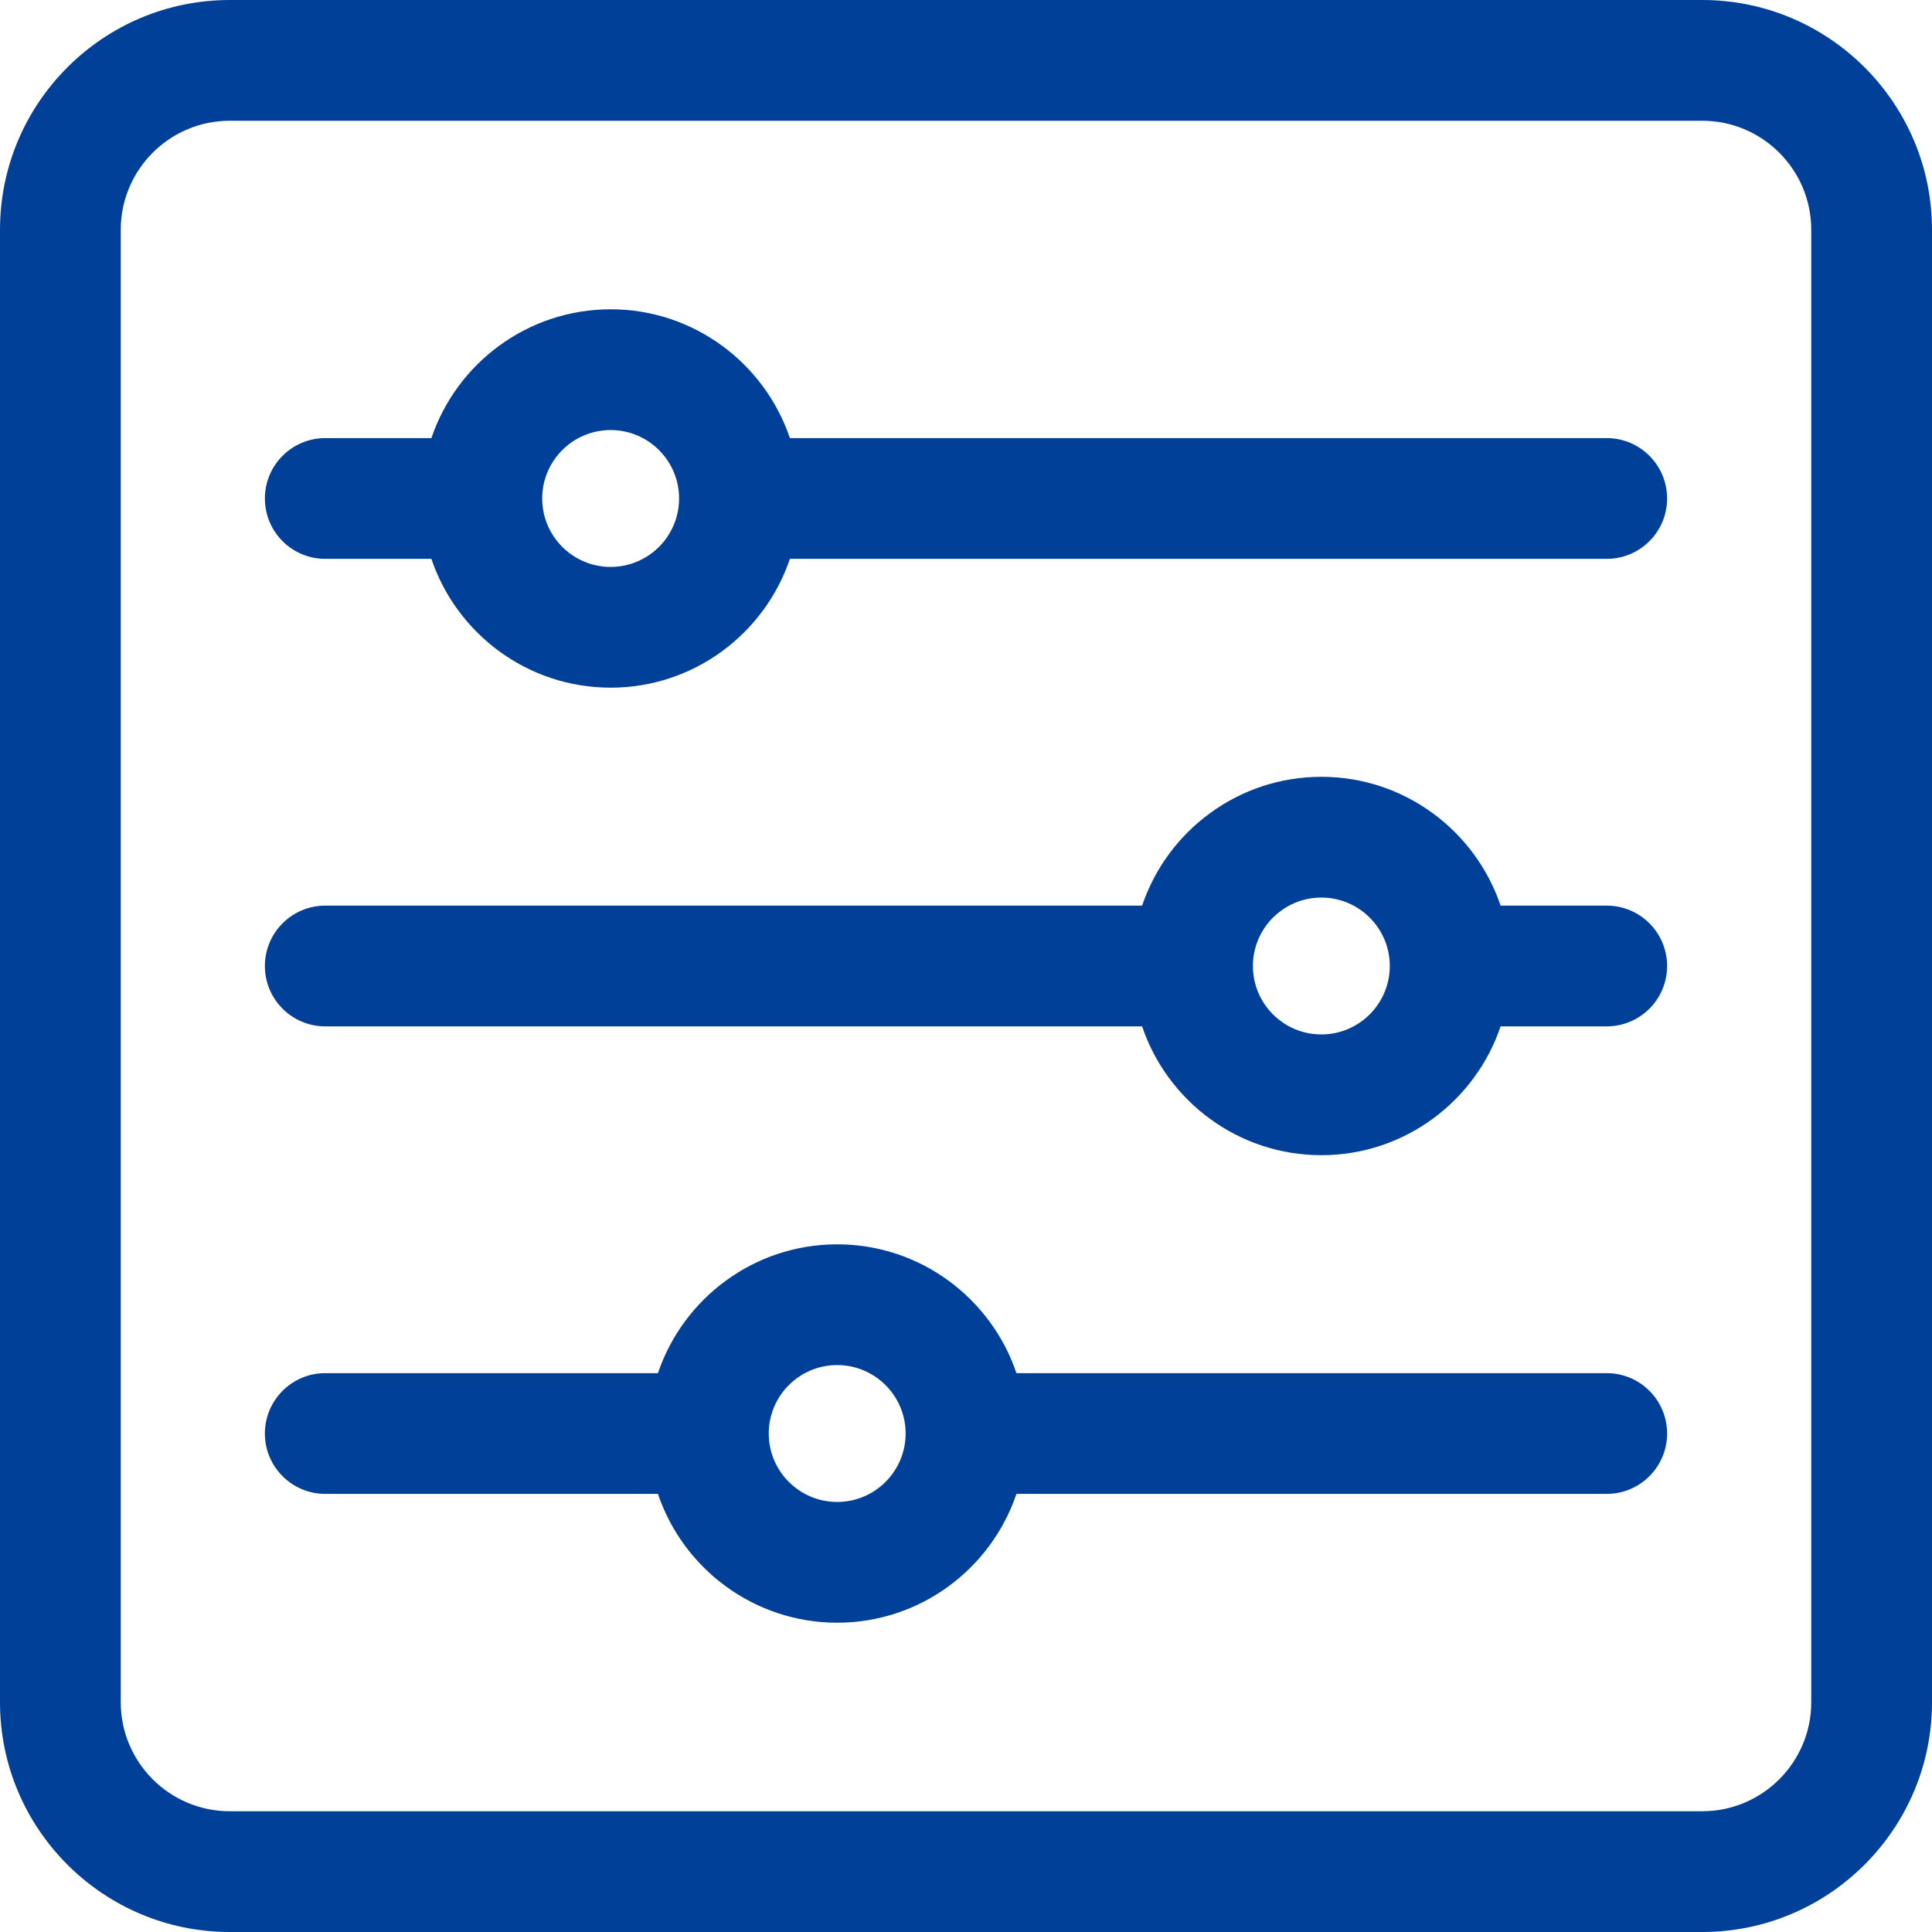
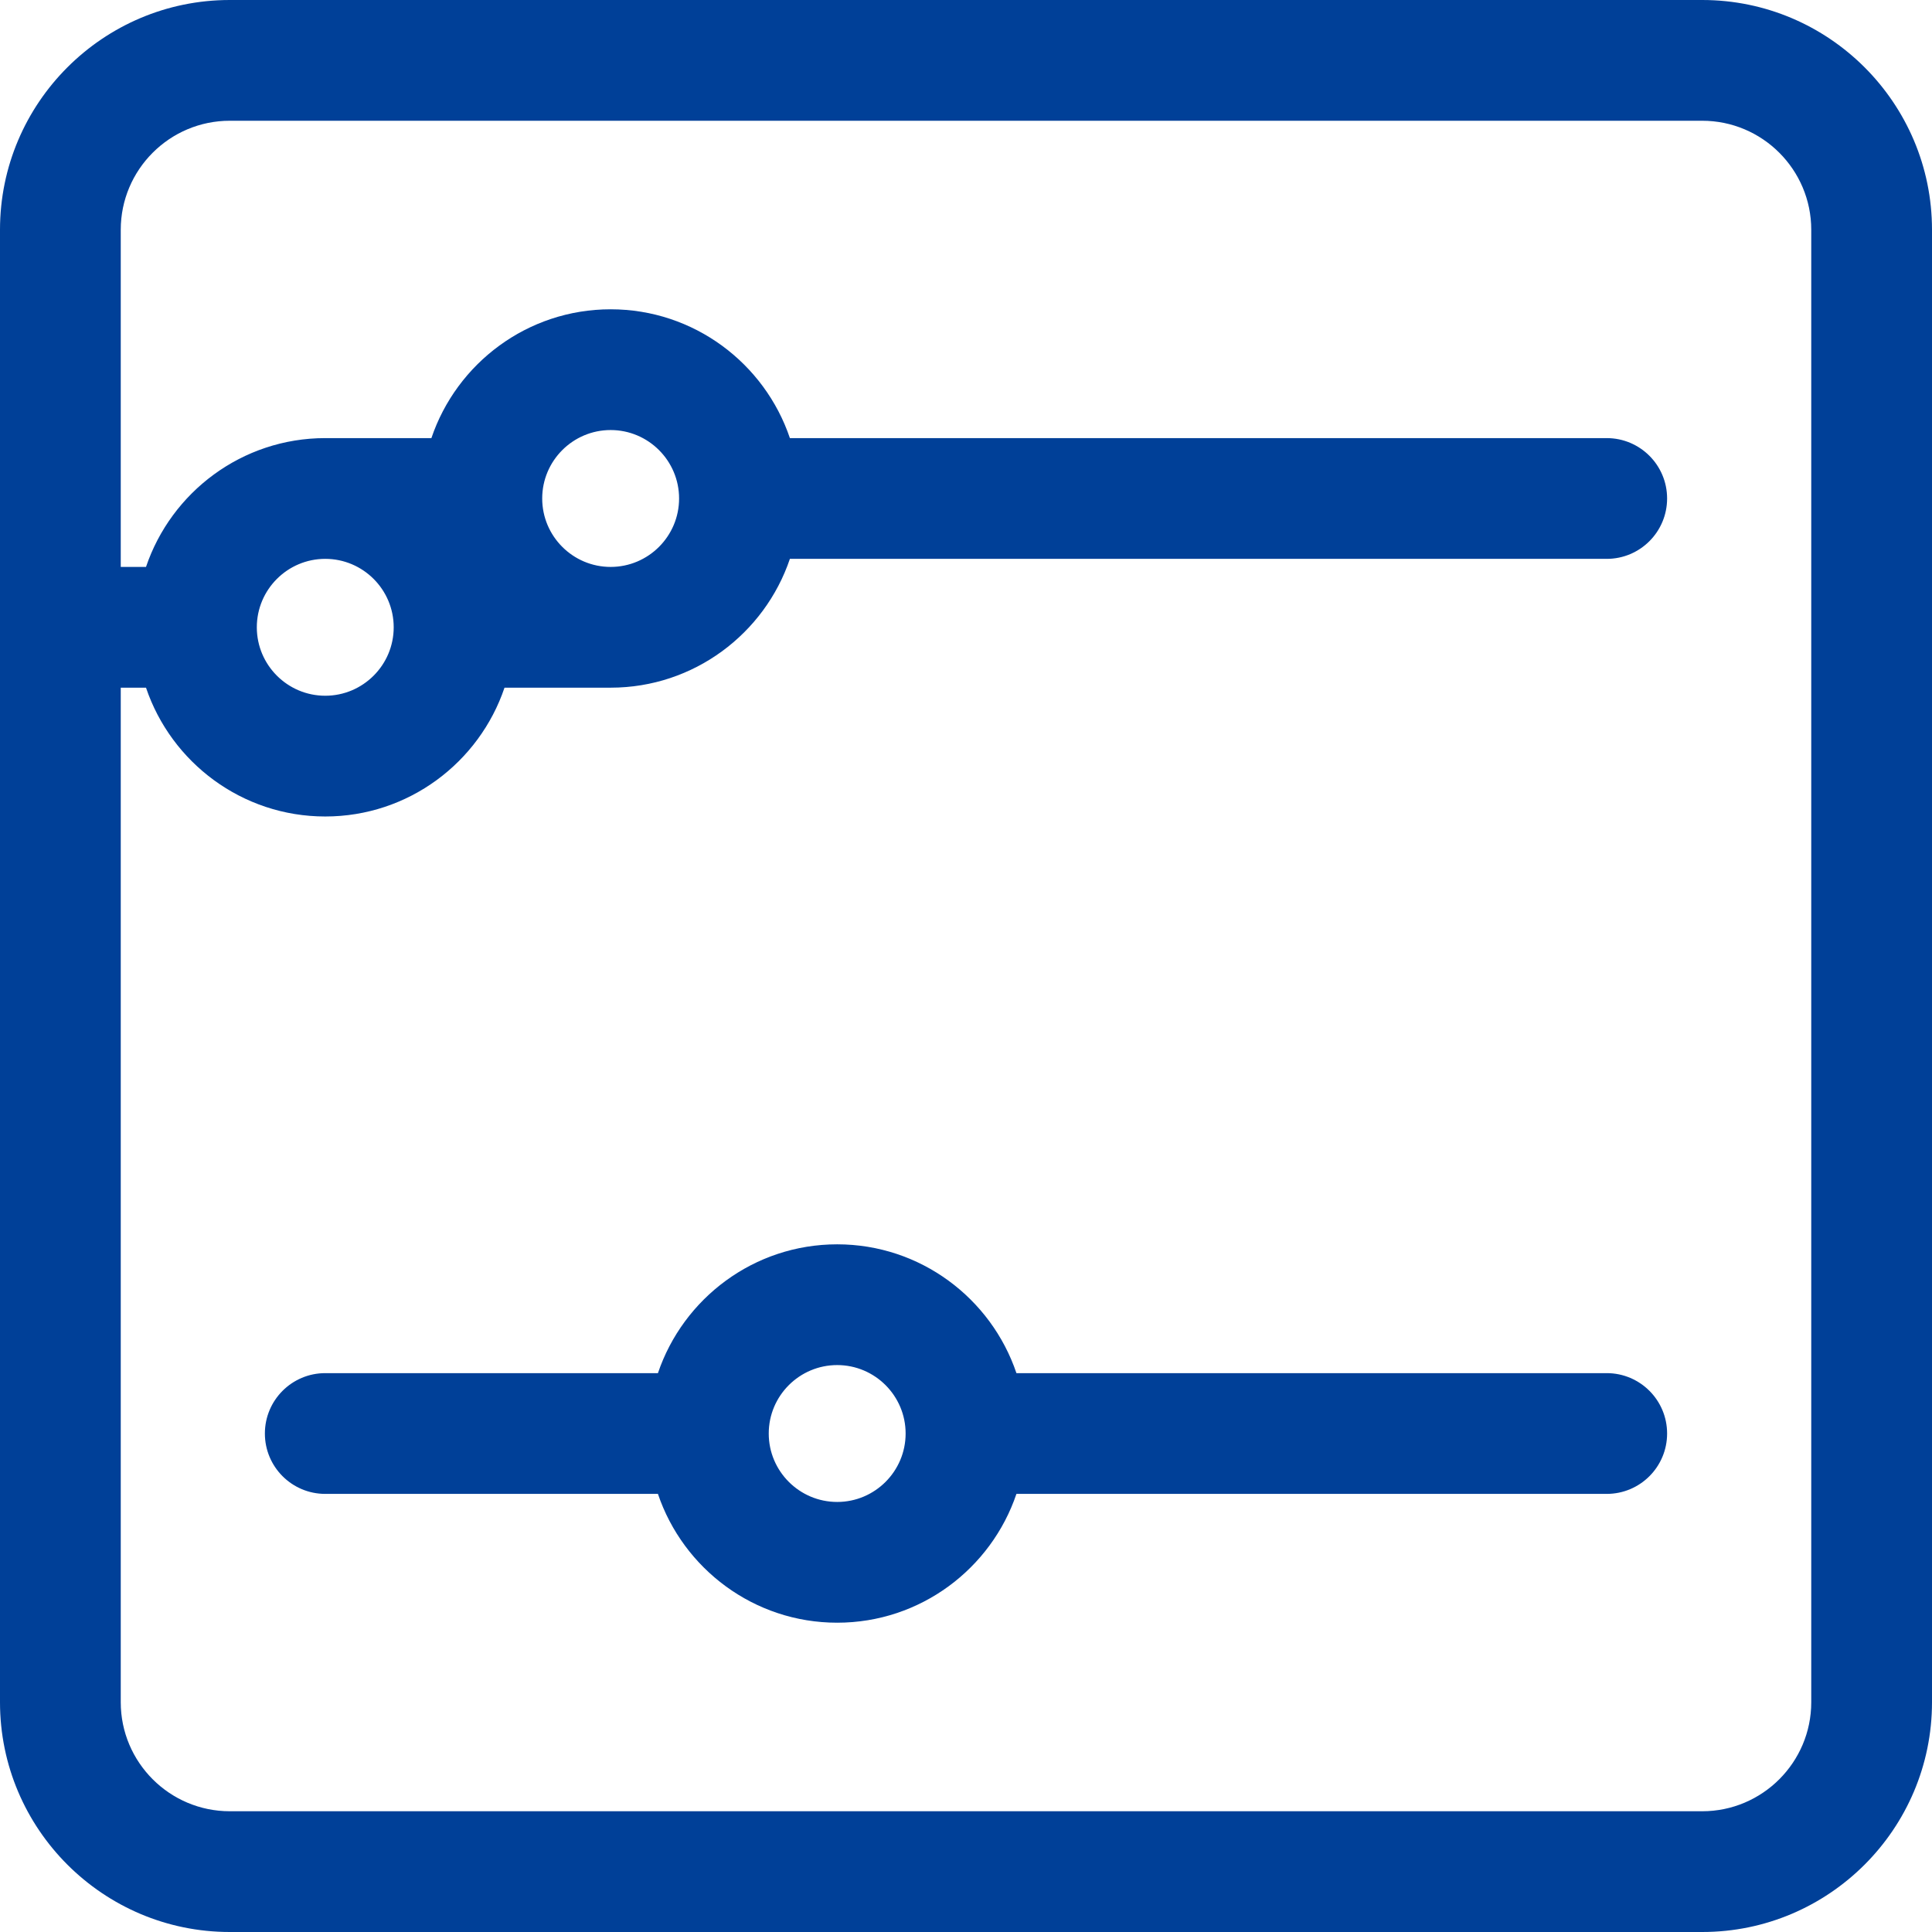
<svg xmlns="http://www.w3.org/2000/svg" id="Layer_1" enable-background="new 0 0 512 512" height="300" viewBox="0 0 512 512" width="300" version="1.1">
  <g width="100%" height="100%" transform="matrix(1,0,0,1,0,0)">
-     <path d="m451.111 0h-390.222c-33.575 0-60.889 27.314-60.889 60.889v390.223c0 33.574 27.314 60.888 60.889 60.888h390.223c33.574 0 60.888-27.314 60.888-60.889v-390.222c0-33.575-27.314-60.889-60.889-60.889zm28.889 451.111c0 15.93-12.959 28.889-28.889 28.889h-390.222c-15.93 0-28.889-12.959-28.889-28.889v-390.222c0-15.93 12.959-28.889 28.889-28.889h390.223c15.929 0 28.888 12.959 28.888 28.889zm-54.198-87.215h-156.435c-6.694-19.821-25.452-34.137-47.503-34.137s-40.81 14.316-47.504 34.137h-88.162c-8.837 0-16 7.163-16 16s7.163 16 16 16h88.161c6.695 19.821 25.453 34.137 47.504 34.137s40.809-14.316 47.503-34.137h156.435c8.837 0 16-7.163 16-16s-7.162-16-15.999-16zm-203.939 34.136c-10.001 0-18.138-8.136-18.138-18.137s8.137-18.137 18.138-18.137 18.137 8.137 18.137 18.138-8.136 18.136-18.137 18.136zm203.939-281.928h-216.47c-6.695-19.821-25.453-34.138-47.504-34.138s-40.809 14.316-47.503 34.138h-28.127c-8.837 0-16 7.163-16 16s7.163 16 16 16h28.125c6.694 19.821 25.452 34.137 47.503 34.137s40.81-14.316 47.504-34.137h216.47c8.837 0 16-7.163 16-16s-7.161-16-15.998-16zm-263.975 34.137c-10.001 0-18.137-8.136-18.137-18.137s8.136-18.138 18.137-18.138 18.138 8.137 18.138 18.138-8.137 18.137-18.138 18.137zm263.975 89.759h-28.125c-6.695-19.821-25.453-34.138-47.504-34.138s-40.81 14.317-47.505 34.138h-216.47c-8.837 0-16 7.163-16 16s7.163 16 16 16h216.47c6.694 19.821 25.452 34.137 47.503 34.137s40.81-14.316 47.504-34.137h28.125c8.837 0 16-7.163 16-16s-7.161-16-15.998-16zm-75.63 34.137c-10.001 0-18.137-8.136-18.137-18.137s8.136-18.138 18.137-18.138 18.138 8.137 18.138 18.138-8.137 18.137-18.138 18.137z" fill="#004098" fill-opacity="1" data-original-color="#000000ff" stroke="none" stroke-opacity="1" />
+     <path d="m451.111 0h-390.222c-33.575 0-60.889 27.314-60.889 60.889v390.223c0 33.574 27.314 60.888 60.889 60.888h390.223c33.574 0 60.888-27.314 60.888-60.889v-390.222c0-33.575-27.314-60.889-60.889-60.889zm28.889 451.111c0 15.93-12.959 28.889-28.889 28.889h-390.222c-15.93 0-28.889-12.959-28.889-28.889v-390.222c0-15.93 12.959-28.889 28.889-28.889h390.223c15.929 0 28.888 12.959 28.888 28.889zm-54.198-87.215h-156.435c-6.694-19.821-25.452-34.137-47.503-34.137s-40.81 14.316-47.504 34.137h-88.162c-8.837 0-16 7.163-16 16s7.163 16 16 16h88.161c6.695 19.821 25.453 34.137 47.504 34.137s40.809-14.316 47.503-34.137h156.435c8.837 0 16-7.163 16-16s-7.162-16-15.999-16zm-203.939 34.136c-10.001 0-18.138-8.136-18.138-18.137s8.137-18.137 18.138-18.137 18.137 8.137 18.137 18.138-8.136 18.136-18.137 18.136zm203.939-281.928h-216.47c-6.695-19.821-25.453-34.138-47.504-34.138s-40.809 14.316-47.503 34.138h-28.127c-8.837 0-16 7.163-16 16s7.163 16 16 16h28.125c6.694 19.821 25.452 34.137 47.503 34.137s40.81-14.316 47.504-34.137h216.47c8.837 0 16-7.163 16-16s-7.161-16-15.998-16zm-263.975 34.137c-10.001 0-18.137-8.136-18.137-18.137s8.136-18.138 18.137-18.138 18.138 8.137 18.138 18.138-8.137 18.137-18.138 18.137zh-28.125c-6.695-19.821-25.453-34.138-47.504-34.138s-40.81 14.317-47.505 34.138h-216.47c-8.837 0-16 7.163-16 16s7.163 16 16 16h216.47c6.694 19.821 25.452 34.137 47.503 34.137s40.81-14.316 47.504-34.137h28.125c8.837 0 16-7.163 16-16s-7.161-16-15.998-16zm-75.63 34.137c-10.001 0-18.137-8.136-18.137-18.137s8.136-18.138 18.137-18.138 18.138 8.137 18.138 18.138-8.137 18.137-18.138 18.137z" fill="#004098" fill-opacity="1" data-original-color="#000000ff" stroke="none" stroke-opacity="1" />
  </g>
</svg>